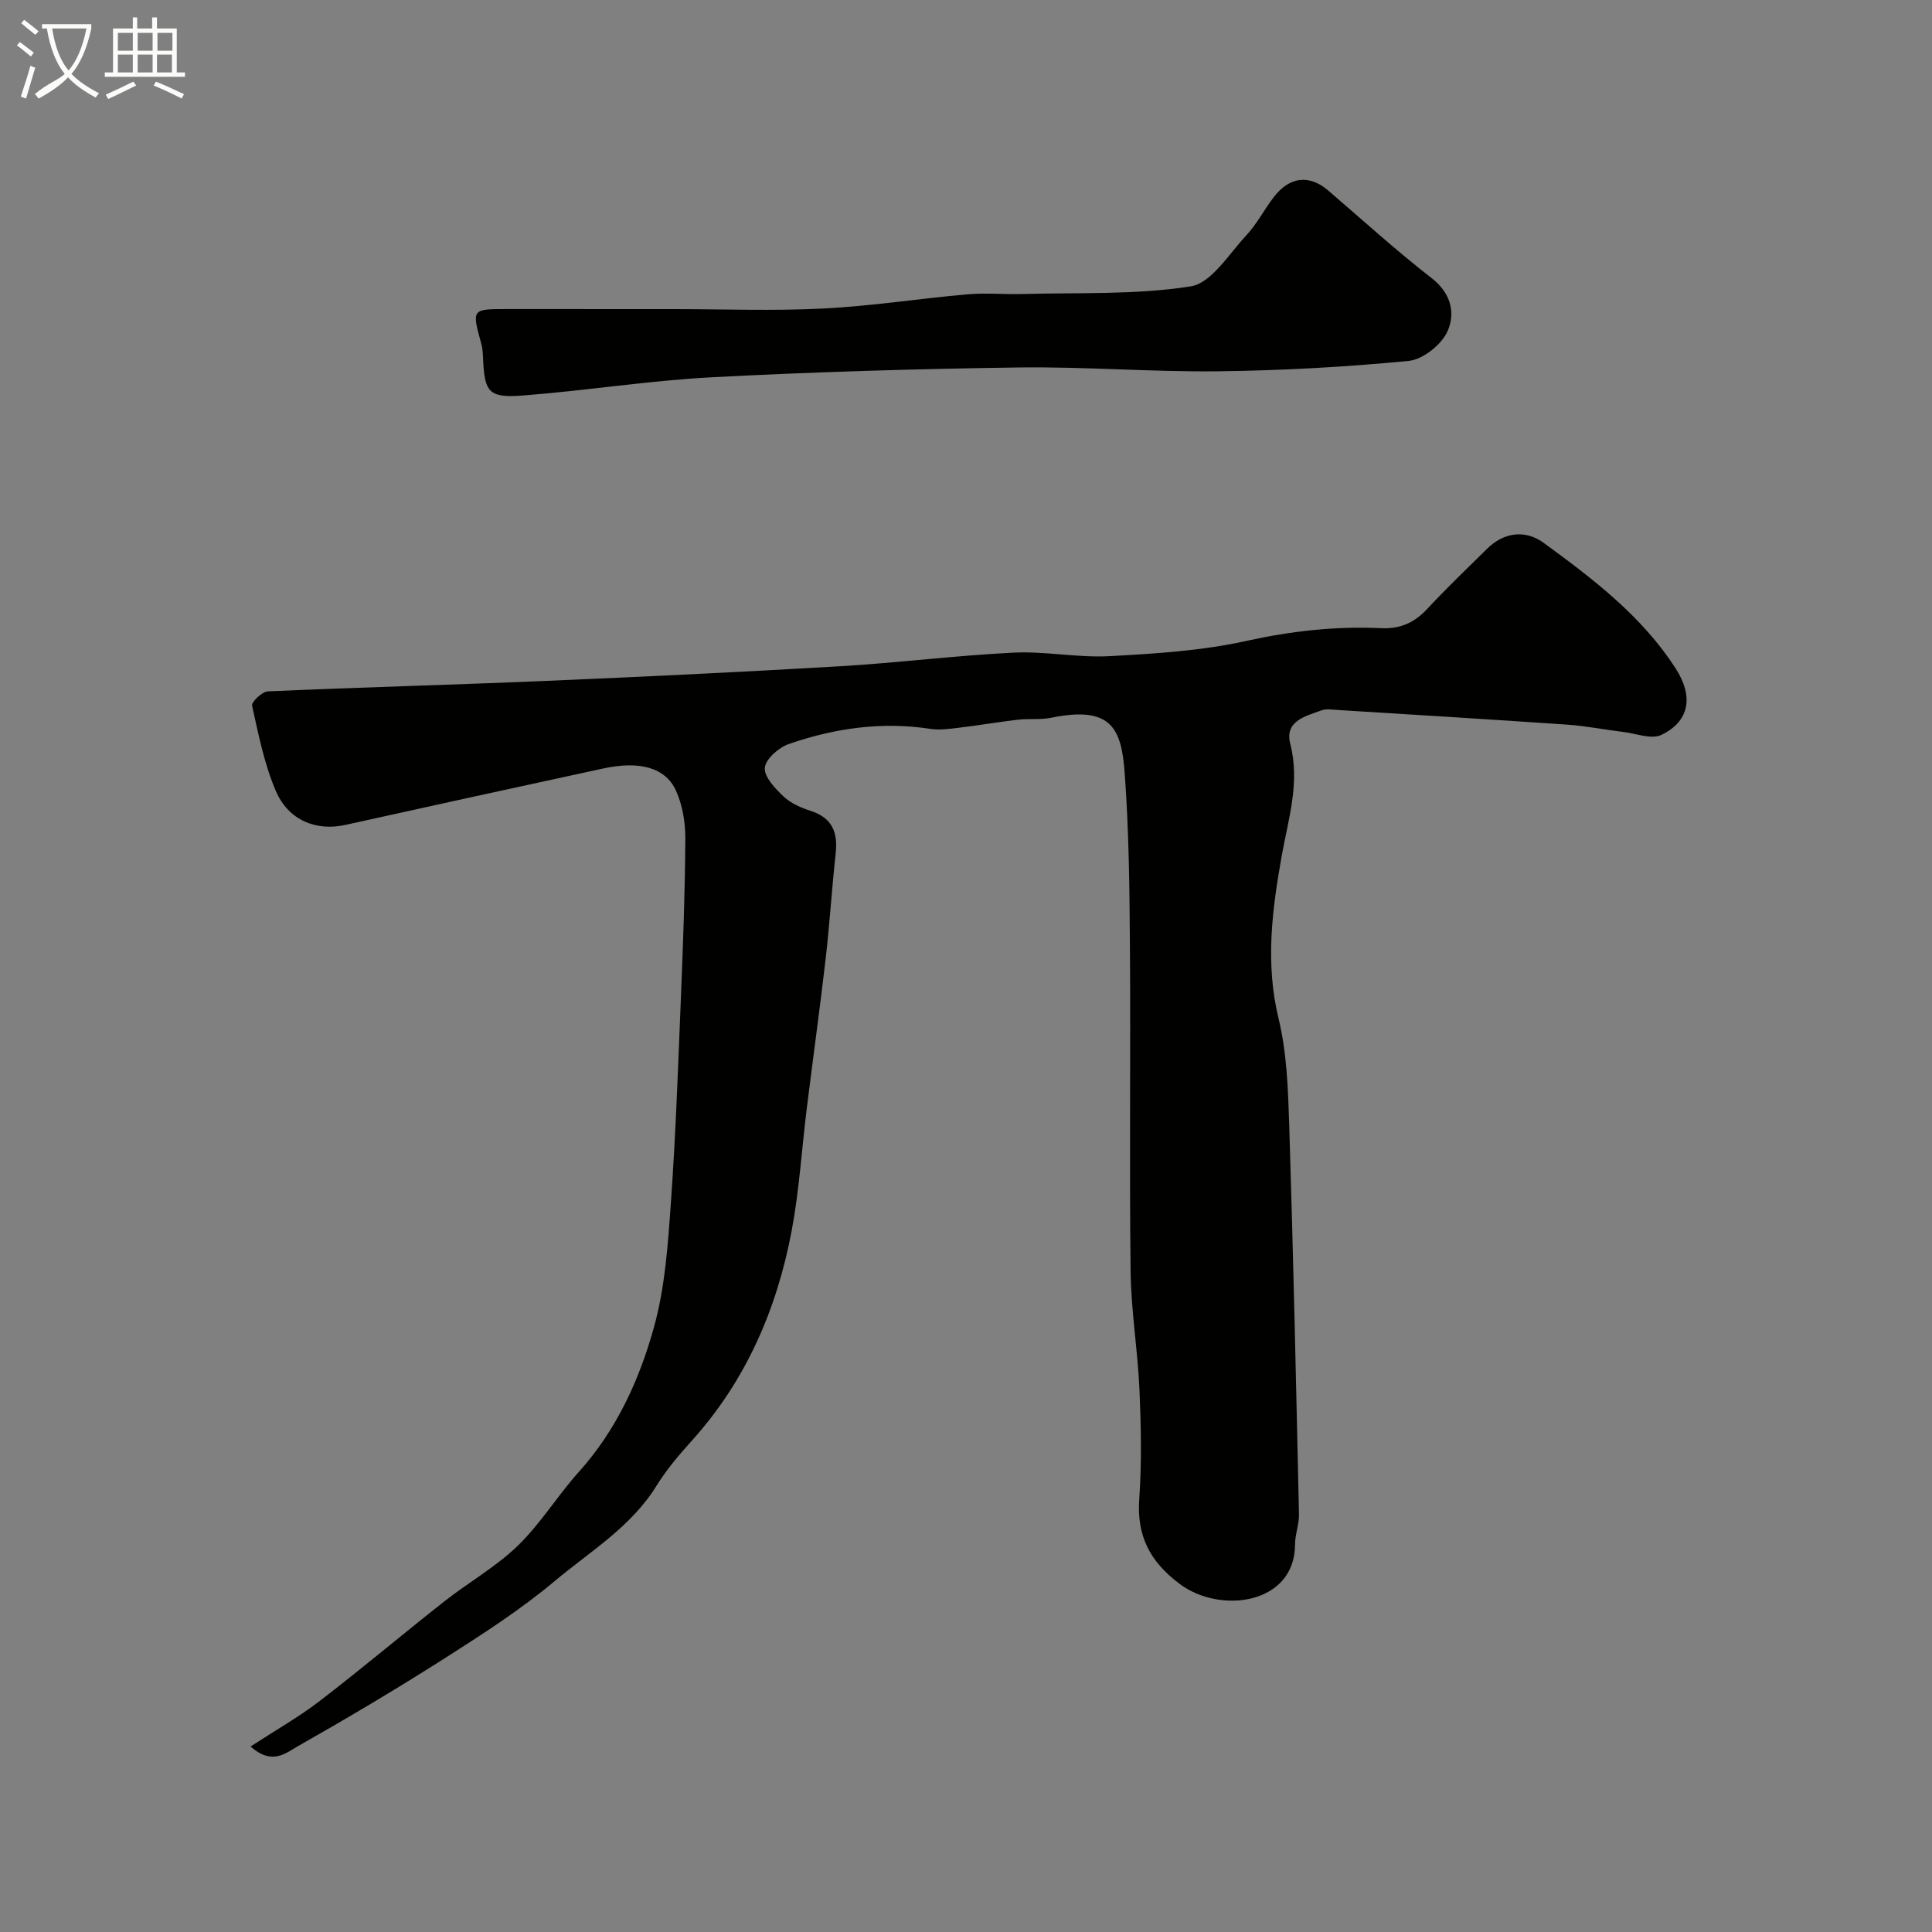
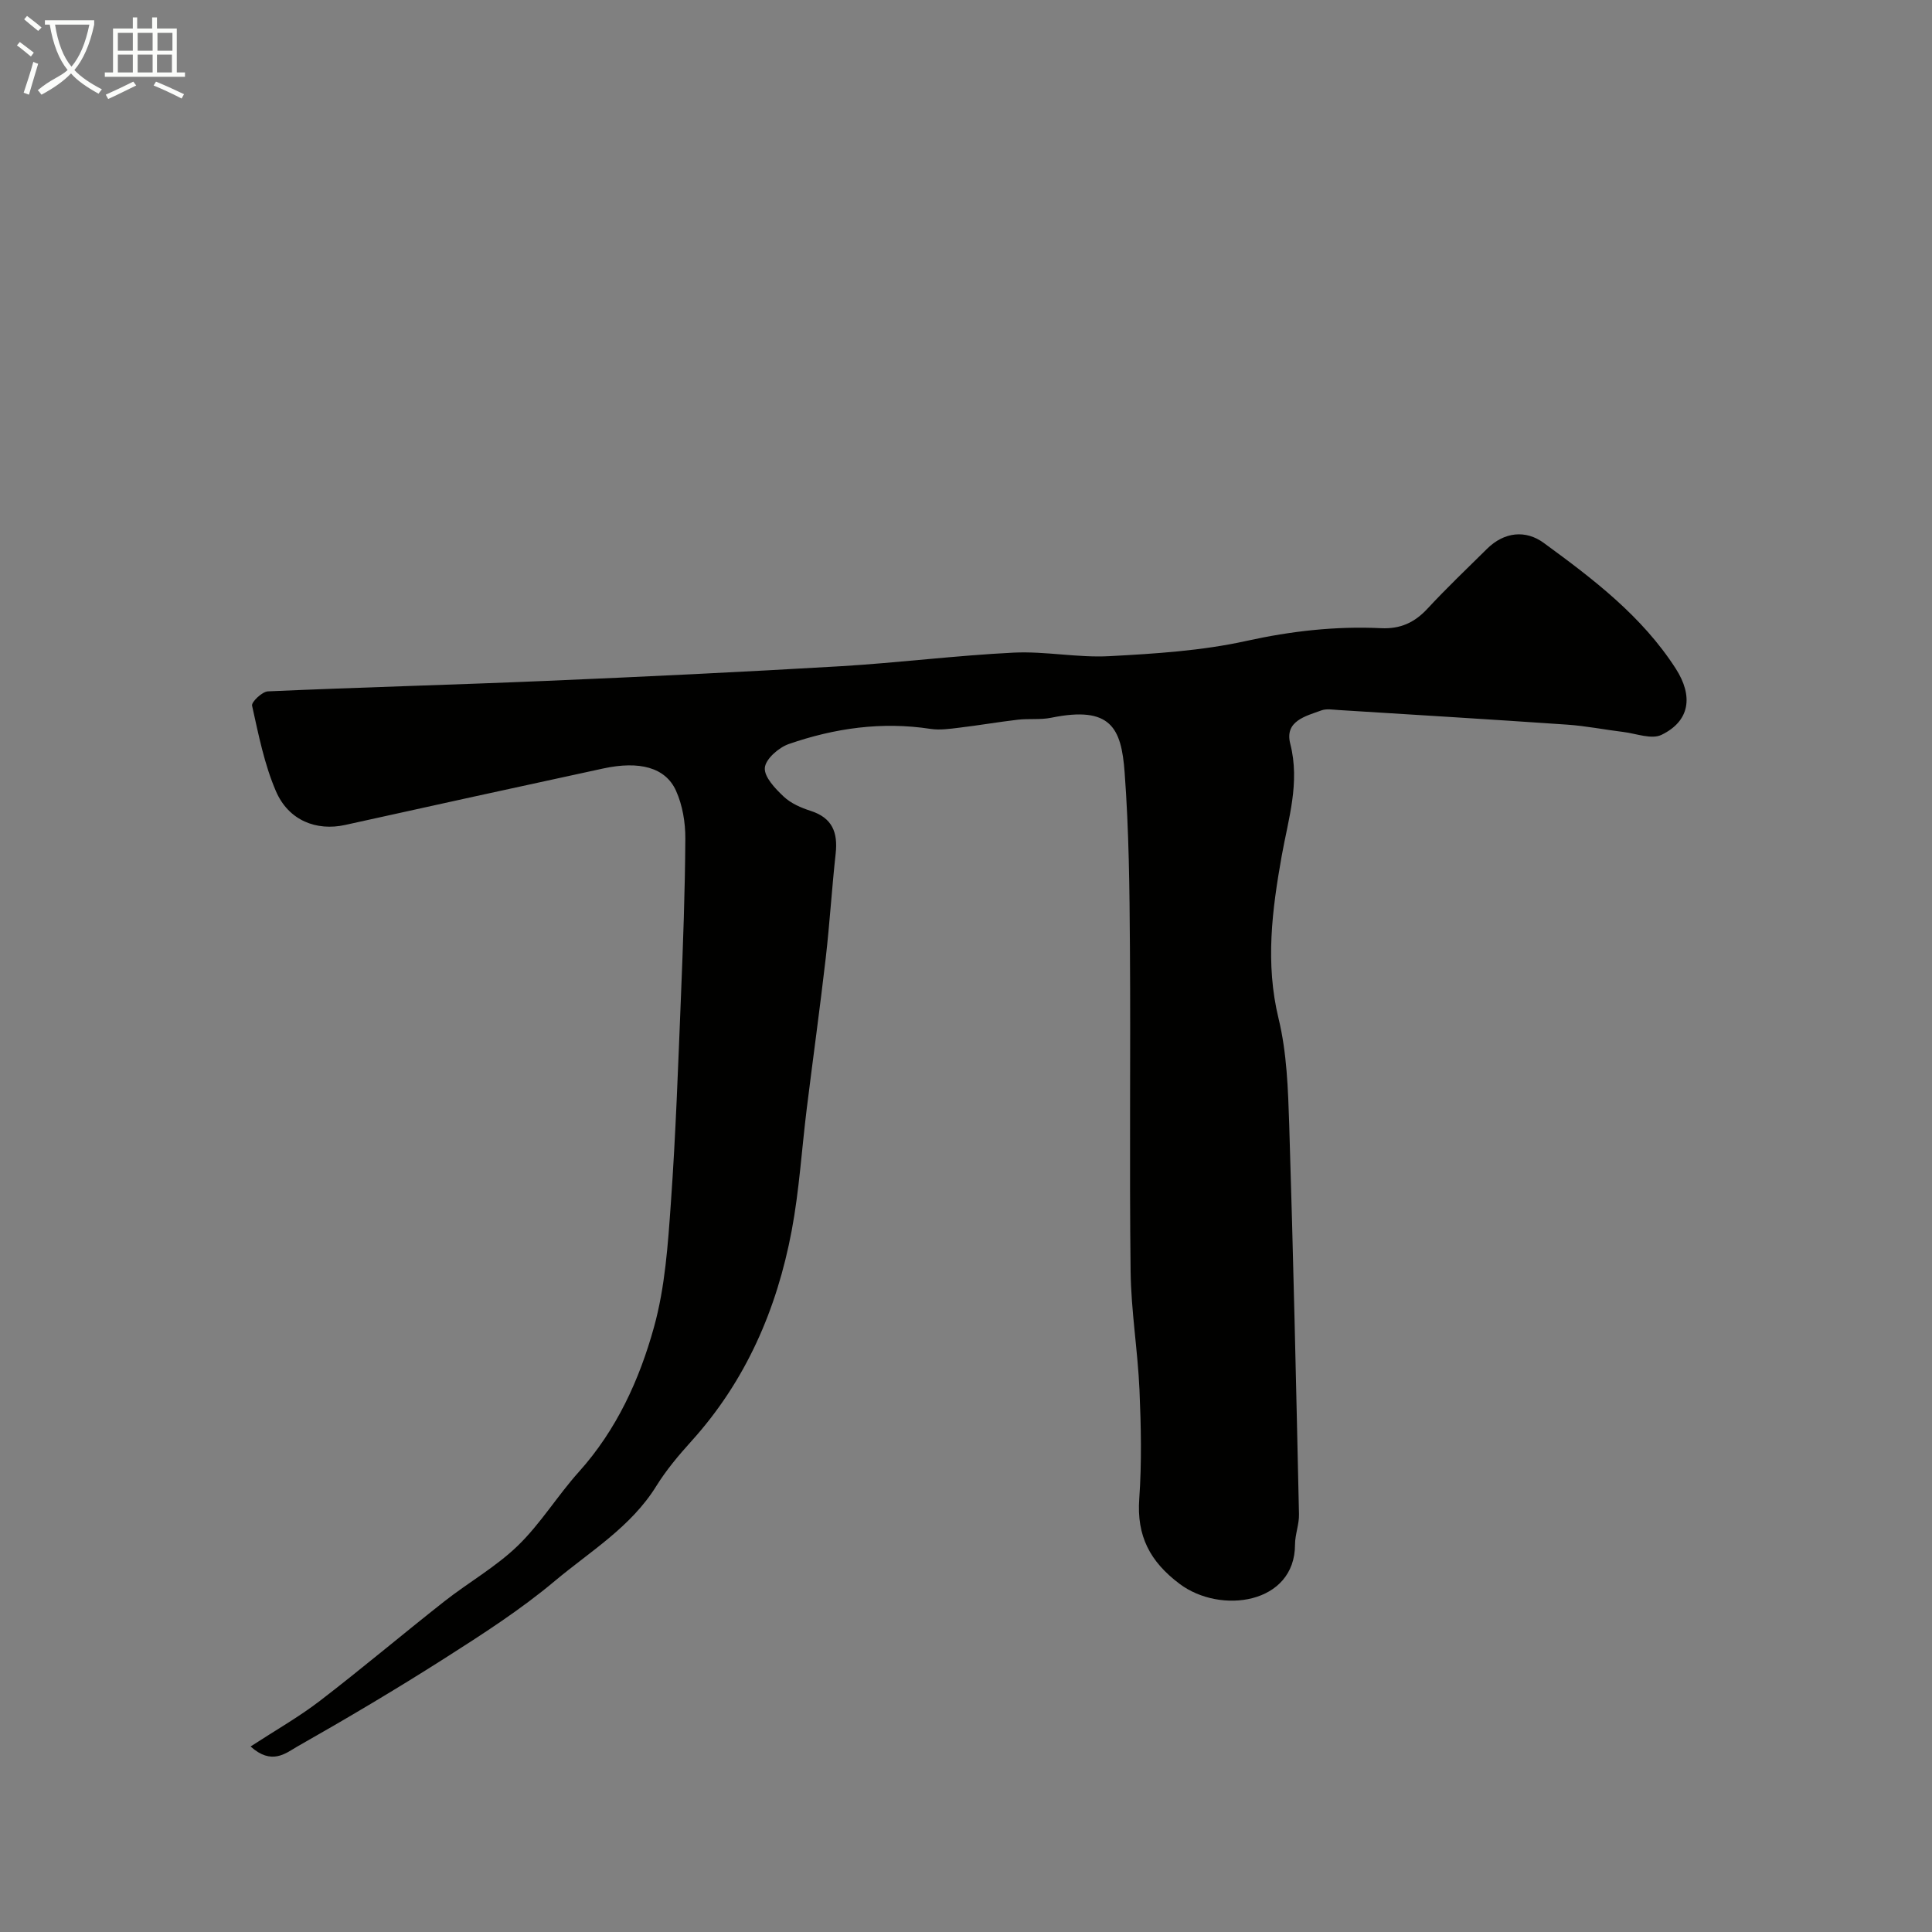
<svg xmlns="http://www.w3.org/2000/svg" enable-background="new 0 0 400 400" viewBox="0 0 400 400">
  <rect x="0" y="0" width="400" height="400" fill="#808080" stroke="none" />
-   <path d="m6.4 11.7c-1-.8-1.9-1.6-2.9-2.3l.6-.7c.9.7 1.9 1.4 2.9 2.2zm-2.1 8.3c.7-2.1 1.4-4.2 2-6.4.2.1.6.3 1 .4-.7 2.3-1.3 4.4-1.9 6.4zm3-12.8c-1.1-.9-2.1-1.7-2.9-2.4l.6-.7c1 .8 2 1.5 3 2.4zm1.4-1.3v-.9h10.2v.9c-.9 4.2-2.3 7.3-4.1 9.4 1.3 1.4 3.2 2.7 5.7 4-.2.2-.4.5-.7.9-2.5-1.4-4.4-2.7-5.7-4.2-1.4 1.5-3.5 3-6.1 4.4 0 0 0 0-.1-.1-.3-.4-.5-.7-.7-.8 2.7-2.3 4.7-2.8 6.2-4.2-1.8-2.2-3-5.3-3.7-9.4zm9.2 0h-7.1c.6 3.8 1.7 6.7 3.4 8.7 1.7-2 2.9-4.8 3.7-8.7z" fill="#fbfcfa" />
+   <path d="m6.4 11.7c-1-.8-1.9-1.6-2.9-2.3l.6-.7c.9.7 1.9 1.4 2.9 2.2m-2.1 8.3c.7-2.1 1.4-4.2 2-6.4.2.1.6.3 1 .4-.7 2.3-1.3 4.4-1.9 6.4zm3-12.8c-1.1-.9-2.1-1.7-2.9-2.4l.6-.7c1 .8 2 1.5 3 2.4zm1.4-1.3v-.9h10.2v.9c-.9 4.2-2.3 7.3-4.1 9.4 1.3 1.4 3.2 2.7 5.7 4-.2.2-.4.5-.7.9-2.5-1.4-4.4-2.7-5.7-4.2-1.4 1.5-3.5 3-6.1 4.4 0 0 0 0-.1-.1-.3-.4-.5-.7-.7-.8 2.7-2.3 4.7-2.8 6.2-4.2-1.8-2.2-3-5.3-3.7-9.4zm9.2 0h-7.1c.6 3.8 1.7 6.7 3.4 8.7 1.7-2 2.9-4.8 3.7-8.7z" fill="#fbfcfa" />
  <path d="m31.6 3.6h.9v2.3h4.1v9.1h1.7v.9h-16.6v-.9h1.7v-9.1h4.1v-2.3h.9v2.3h3.1v-2.3zm-4 13.3.6.8c-1.9.9-3.8 1.9-5.8 2.8-.2-.3-.3-.6-.5-.9 2-.9 3.9-1.8 5.7-2.7zm-3.2-10.1v3.7h3.1v-3.7zm0 4.5v3.7h3.1v-3.7zm4.1-4.5v3.7h3.1v-3.7zm0 4.5v3.7h3.1v-3.7zm9.1 9.1c-2.1-1.1-4.1-2-5.8-2.7l.5-.8c2.2.9 4.1 1.8 5.8 2.6zm-1.9-13.6h-3.1v3.7h3.1zm-3.2 4.5v3.7h3.1v-3.7z" fill="#fbfcfa" />
  <g fill="#010100">
    <path d="m51.88 361.59c5.24-3.41 10.04-6.13 14.37-9.46 8.71-6.69 17.1-13.78 25.73-20.57 5.01-3.94 10.68-7.14 15.22-11.53 4.72-4.57 8.23-10.38 12.65-15.3 7.8-8.68 12.53-19.05 15.55-29.96 2.3-8.28 2.89-17.12 3.5-25.76 1.01-14.18 1.5-28.39 2.08-42.59.44-10.93.85-21.87.91-32.8.02-3.33-.58-6.93-1.94-9.93-2.18-4.81-7.57-6.21-15.08-4.58-17.81 3.85-35.62 7.75-53.42 11.69-5.9 1.3-11.7-.9-14.32-6.99-2.41-5.59-3.61-11.73-4.94-17.71-.17-.75 2.09-2.91 3.28-2.96 19.19-.85 38.4-1.35 57.59-2.17 20.31-.86 40.61-1.84 60.9-3.03 11.98-.71 23.92-2.23 35.91-2.82 6.58-.32 13.26 1.09 19.84.73 9.48-.51 19.09-1.11 28.32-3.15 9.29-2.05 18.5-3.09 27.91-2.64 3.99.19 6.93-1.16 9.6-4.04 3.96-4.27 8.19-8.3 12.34-12.4 3.57-3.53 8.02-3.94 11.73-1.22 10.21 7.46 20.32 15.13 27.33 26.02 3.67 5.7 2.95 10.86-2.94 13.72-2.05 1-5.23-.26-7.87-.59-3.89-.47-7.75-1.25-11.65-1.52-15.79-1.09-31.59-2.04-47.39-3.03-1.16-.07-2.45-.3-3.48.07-3.29 1.2-7.68 2.2-6.48 6.9 2.07 8.07-.4 15.57-1.77 23.25-1.99 11.18-3.42 22.23-.65 33.65 1.73 7.11 1.97 14.67 2.21 22.05.84 26.86 1.43 53.73 2.02 80.6.05 2.08-.82 4.18-.82 6.26-.01 12.35-15.45 14.5-23.9 8.14-6.15-4.62-8.9-9.92-8.35-17.61.53-7.46.37-15 .05-22.49-.36-8.21-1.74-16.39-1.84-24.6-.27-22.35.02-44.7-.14-67.05-.08-12.1-.2-24.23-1.1-36.29-.68-9.17-2.85-13.8-15.2-11.28-2.24.46-4.63.14-6.93.41-4.04.47-8.06 1.17-12.1 1.65-1.97.24-4.02.54-5.94.25-10.08-1.55-19.86-.16-29.35 3.13-2.09.72-4.82 3.11-4.97 4.93-.16 1.89 2.16 4.31 3.9 5.95 1.49 1.41 3.61 2.33 5.61 2.97 4.46 1.44 5.63 4.46 5.16 8.79-.79 7.18-1.23 14.41-2.05 21.58-1.2 10.4-2.64 20.78-3.93 31.18-1.05 8.45-1.56 17-3.13 25.35-3.07 16.3-9.5 31.14-20.79 43.62-2.63 2.91-5.19 5.96-7.25 9.28-5.25 8.47-13.7 13.51-21.02 19.65-7.09 5.95-14.98 11.02-22.81 16.01-10.01 6.38-20.24 12.44-30.57 18.3-2.34 1.36-5.24 3.86-9.59-.06z" />
-     <path d="m139.42 64c10.32 0 20.67.4 30.96-.12 9.98-.5 19.9-2.06 29.86-2.94 3.84-.34 7.73.04 11.6-.07 11.58-.32 23.31.21 34.67-1.58 4.28-.67 7.87-6.64 11.46-10.49 2.21-2.36 3.73-5.34 5.71-7.94 3.31-4.34 7.4-4.77 11.33-1.4 7.11 6.1 14.05 12.42 21.44 18.16 4.05 3.15 4.9 7.33 3.22 11.01-1.26 2.76-5.08 5.8-8.01 6.09-13.12 1.27-26.33 2-39.51 2.15-13.75.16-27.51-.98-41.26-.79-21.19.29-42.38.92-63.54 2.03-13.09.69-26.09 2.78-39.17 3.78-7.03.53-7.87-.69-8.17-7.74-.04-.99-.09-2-.35-2.94-2-7.23-2.01-7.22 5.31-7.22 11.47.01 22.96.01 34.45.01z" />
  </g>
</svg>